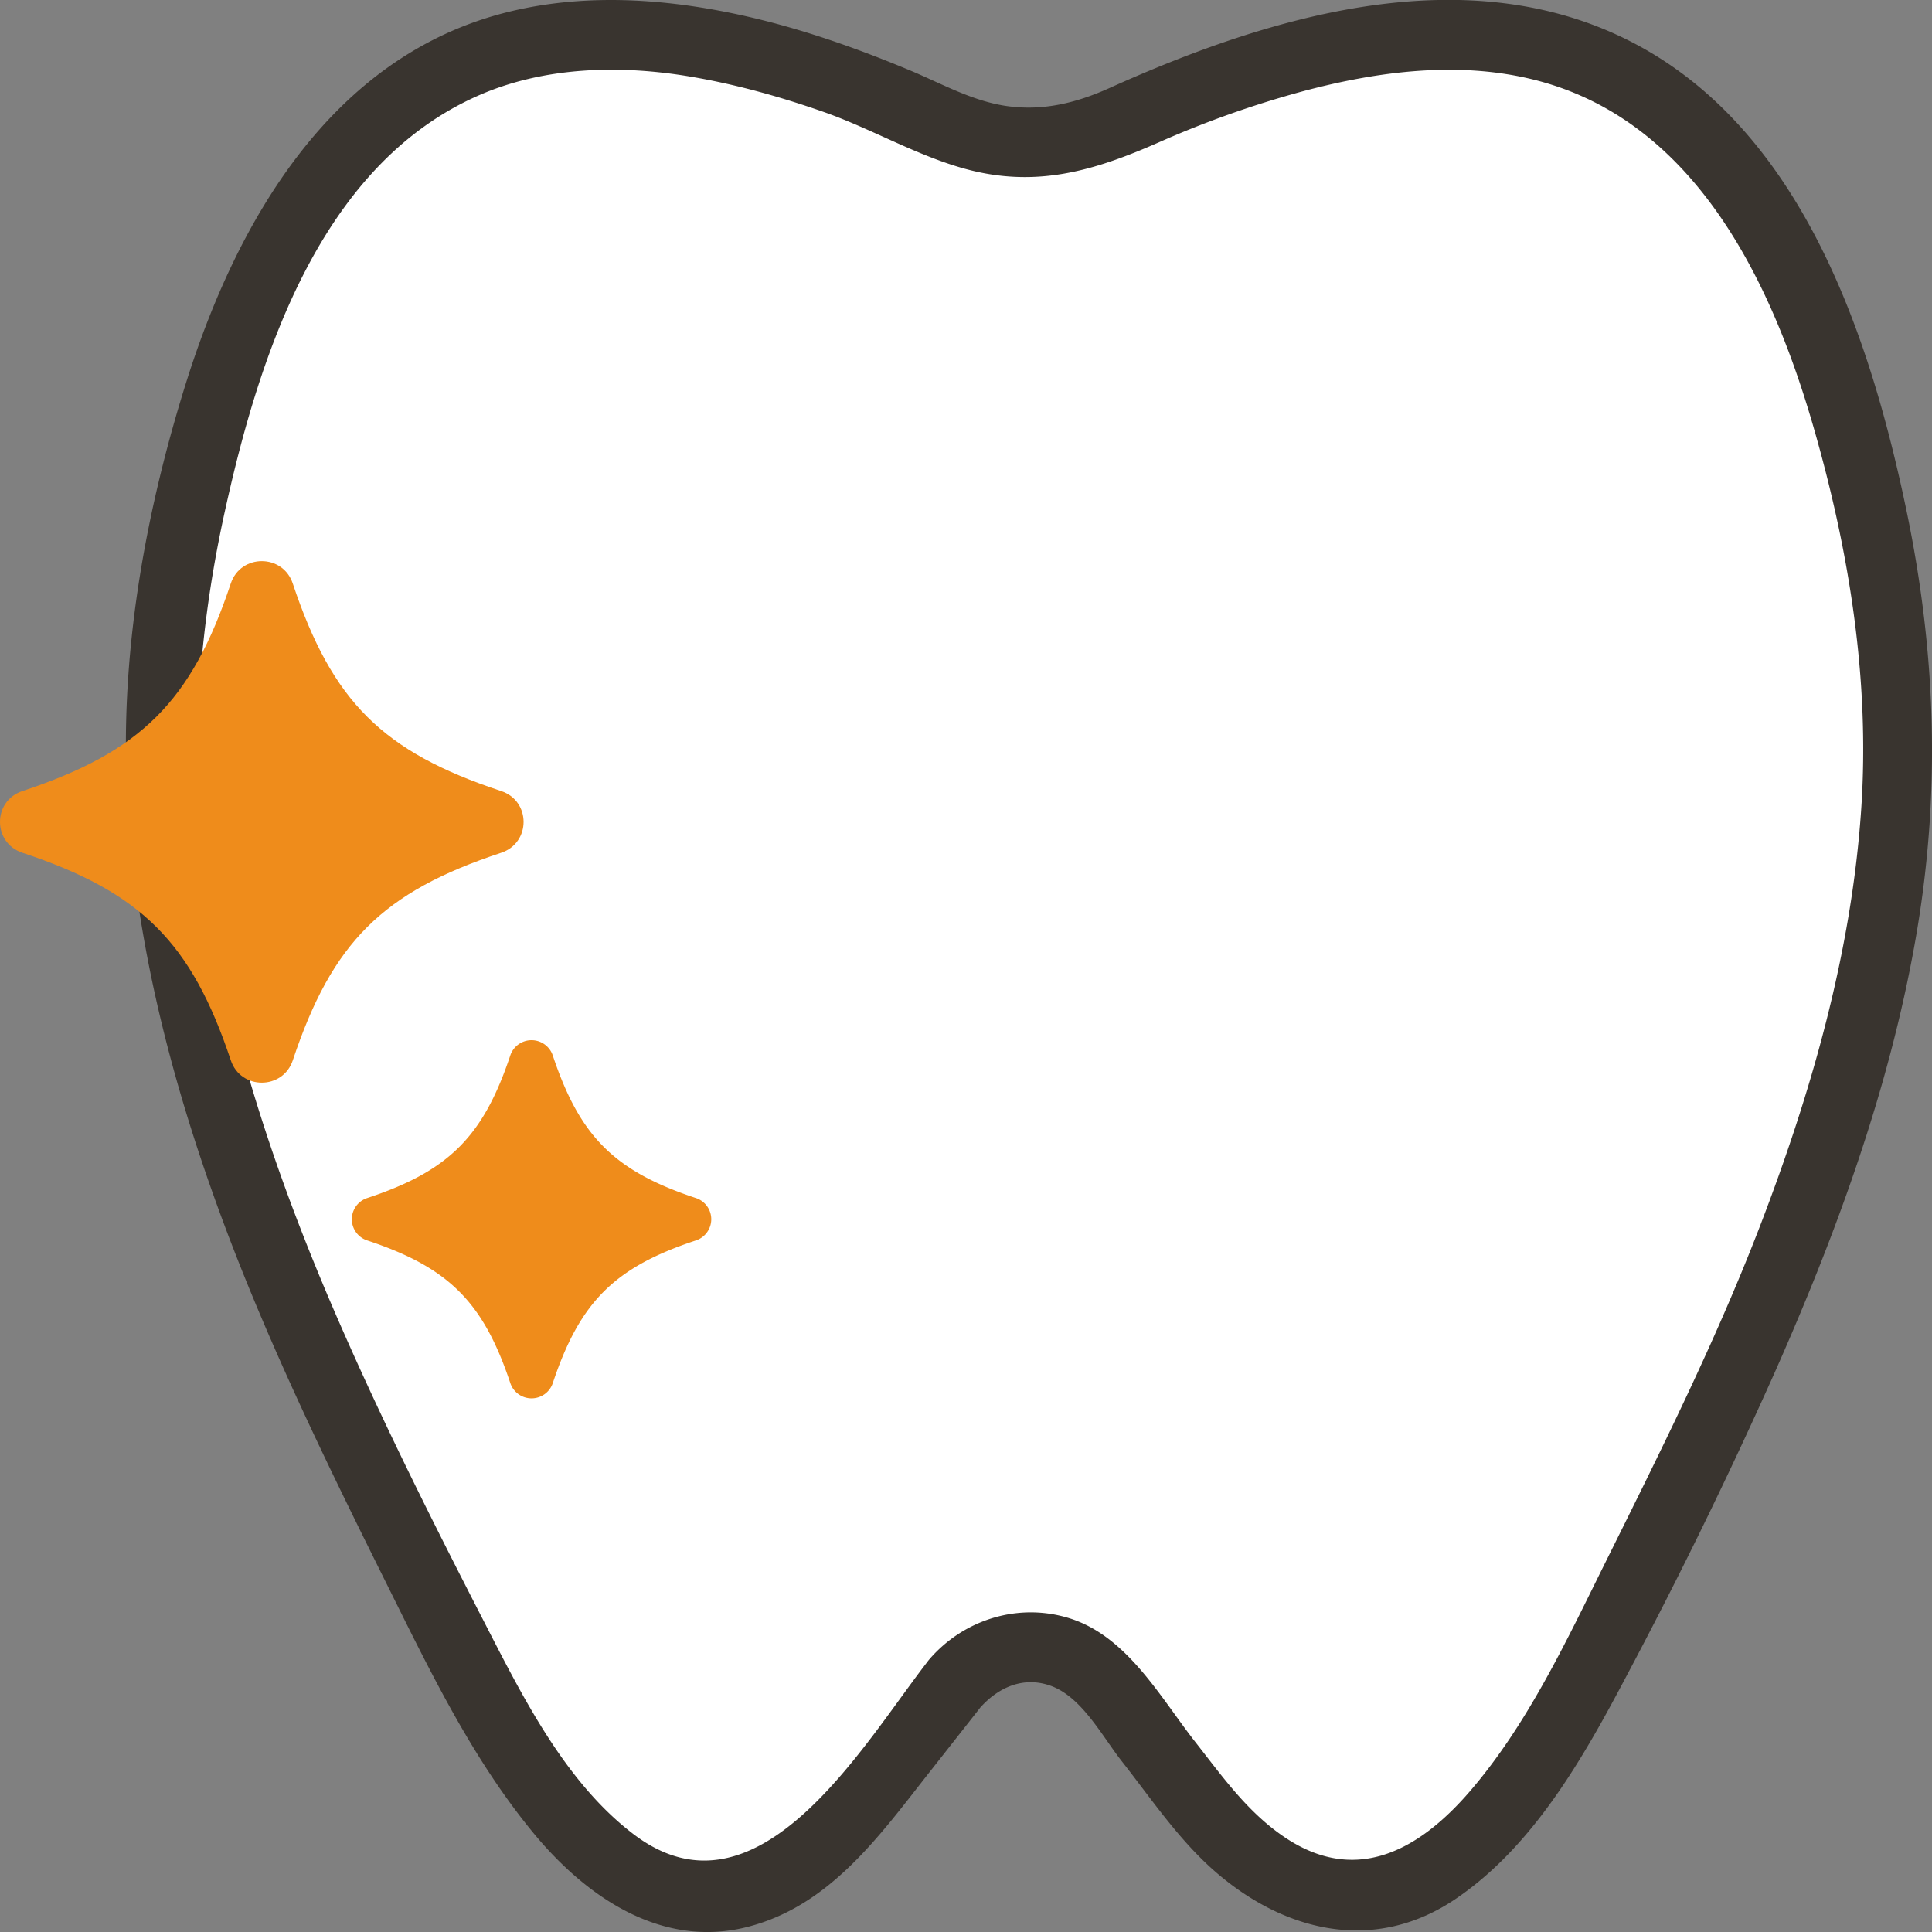
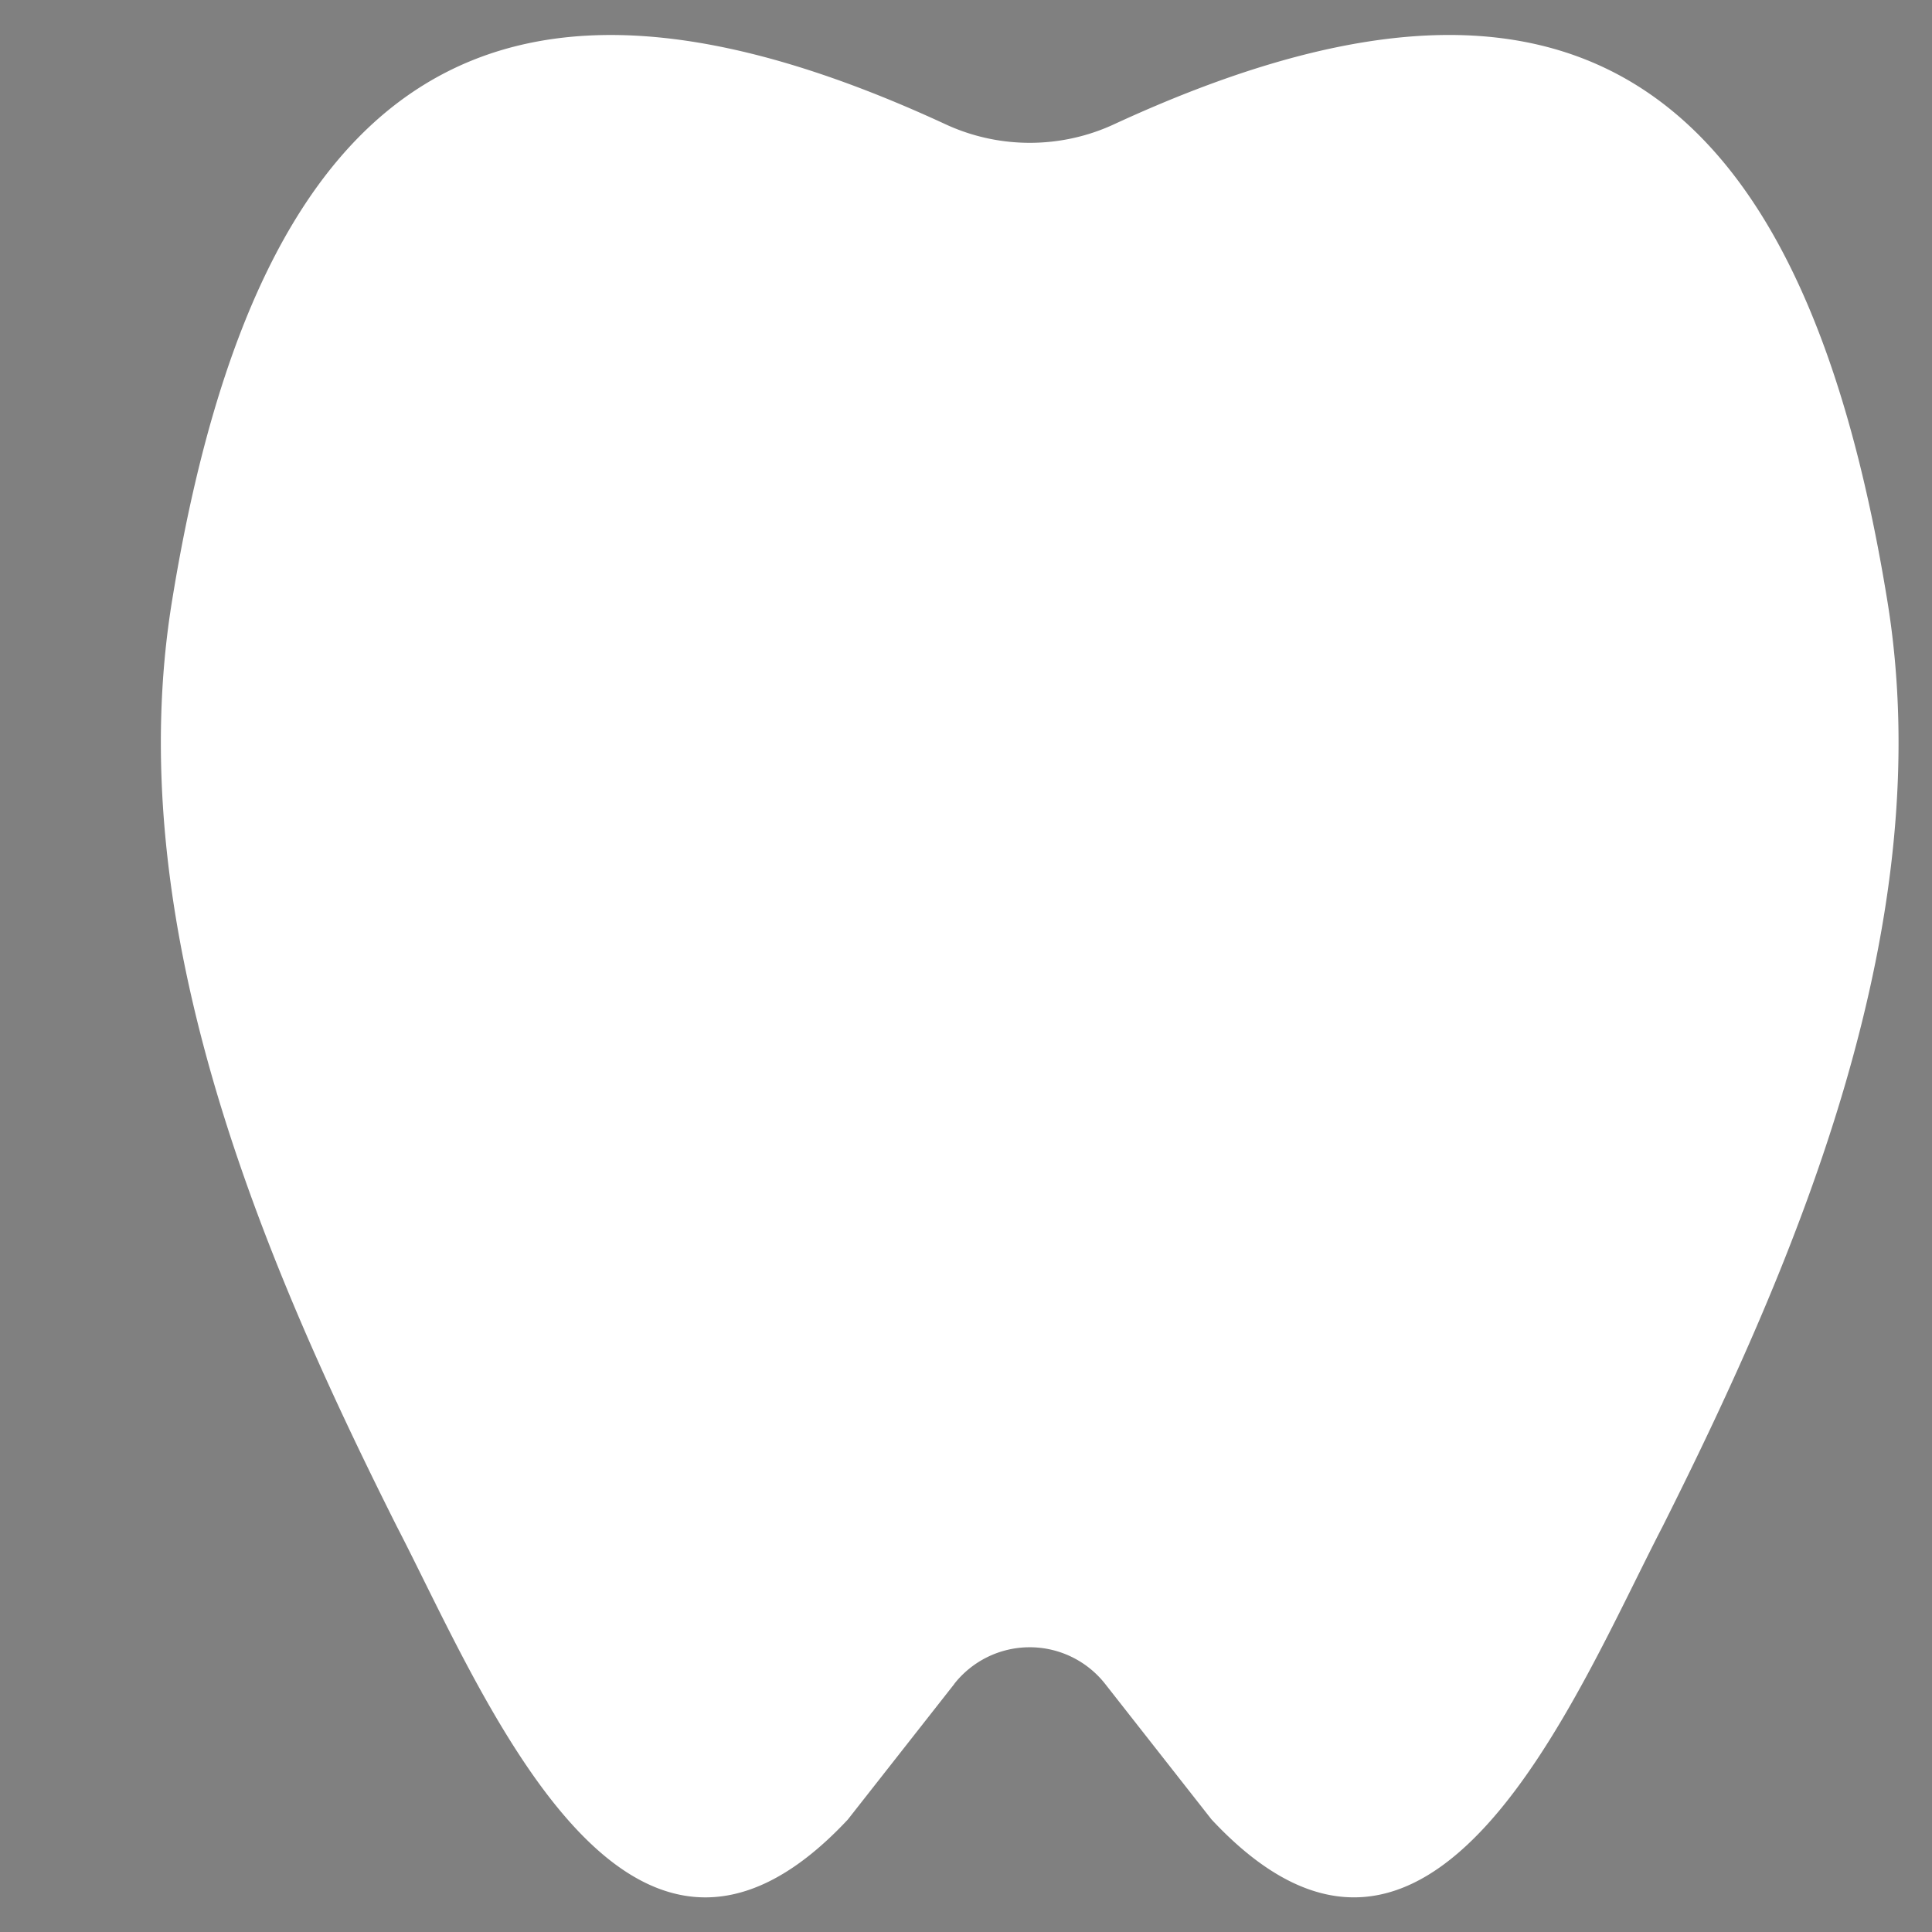
<svg xmlns="http://www.w3.org/2000/svg" data-bbox="0 -0.003 50.001 50.003" viewBox="0 0 50 50" height="50" width="50" data-type="color">
  <rect x="0" y="0" width="50" height="50" fill="#808080" stroke="none" />
  <g>
    <g clip-path="url(#f9bec54c-b054-4b39-83cc-574c2da5d20d)">
      <path fill="#ffffff" d="m24.698 43.58-2.756 3.509c-5.712 6.111-9.409-3.217-11.676-7.592C6.78 32.549 3.07 23.864 4.464 15.48 6.718 1.707 12.943-2.117 24.47 3.216c1.382.64 2.98.64 4.362 0 11.521-5.322 17.74-1.54 20.001 12.265 1.395 8.38-2.313 17.066-5.8 24.014-2.266 4.372-5.973 13.707-11.679 7.592L28.6 43.578a2.484 2.484 0 0 0-3.903 0z" data-color="1" />
-       <path fill="#39342F" d="M24.056 42.938c-1.688 2.15-4.418 6.994-7.658 4.533-1.774-1.348-2.88-3.574-3.873-5.506-1.293-2.514-2.564-5.046-3.699-7.635-1.473-3.356-2.699-6.859-3.334-10.474-.63-3.585-.45-7.108.333-10.65.88-3.982 2.448-8.895 6.511-10.714 1.728-.775 3.723-.82 5.564-.504 1.17.2 2.315.522 3.431.914 1.34.472 2.649 1.277 4.042 1.562 1.68.345 3.09-.11 4.61-.777a26 26 0 0 1 3.753-1.33c1.933-.514 4.013-.785 5.98-.29 4.145 1.044 6.128 5.214 7.214 8.974.925 3.206 1.462 6.533 1.24 9.872-.248 3.726-1.293 7.367-2.63 10.84-1.151 2.987-2.582 5.842-4.005 8.707-1.007 2.03-2.009 4.177-3.502 5.908-1.337 1.549-2.985 2.434-4.845 1.14-.923-.641-1.557-1.537-2.24-2.408-.913-1.161-1.767-2.743-3.26-3.216-1.317-.416-2.736.021-3.63 1.052-.763.88.519 2.167 1.288 1.282.475-.546 1.138-.85 1.857-.586.8.294 1.328 1.312 1.829 1.949.768.977 1.479 2.042 2.424 2.862 1.82 1.578 4.145 2.112 6.23.691 1.993-1.358 3.28-3.626 4.38-5.707a128 128 0 0 0 3.858-7.894c1.594-3.592 2.96-7.316 3.645-11.195.66-3.74.546-7.397-.226-11.109-.934-4.482-2.687-9.814-7.045-12.105-4.309-2.265-9.432-.716-13.576 1.15-.865.39-1.736.608-2.688.467-.872-.13-1.657-.572-2.46-.91-1.243-.52-2.514-.977-3.822-1.305-2.163-.54-4.47-.755-6.651-.204C8.564 1.467 6.124 5.74 4.818 9.897c-1.013 3.222-1.649 6.676-1.55 10.057.115 3.949 1.094 7.836 2.457 11.53 1.213 3.287 2.748 6.423 4.307 9.558 1.1 2.211 2.186 4.468 3.767 6.389 1.36 1.654 3.32 3.013 5.56 2.434 2.116-.546 3.395-2.345 4.664-3.96q.662-.84 1.323-1.683c.713-.909-.567-2.202-1.288-1.283z" data-color="2" />
-       <path fill="#EF8C1B" d="M12.969 22.07c-3.068 1.016-4.372 2.314-5.391 5.37-.257.772-1.348.772-1.605 0-1.02-3.056-2.324-4.354-5.391-5.37-.776-.256-.776-1.343 0-1.598 3.067-1.016 4.371-2.315 5.39-5.37.258-.773 1.349-.773 1.605 0 1.02 3.055 2.324 4.354 5.392 5.37.775.255.775 1.342 0 1.598" data-color="3" />
-       <path fill="#EF8C1B" d="M18.008 32.103c-2.105.696-3 1.589-3.7 3.686a.58.58 0 0 1-1.103 0c-.7-2.097-1.595-2.988-3.7-3.686a.577.577 0 0 1 0-1.098c2.105-.696 2.999-1.589 3.7-3.686a.58.58 0 0 1 1.102 0c.7 2.097 1.595 2.988 3.701 3.686a.577.577 0 0 1 0 1.098" data-color="3" />
    </g>
    <defs fill="none">
      <clipPath id="f9bec54c-b054-4b39-83cc-574c2da5d20d">
        <path fill="#ffffff" d="M50 0v50H0V0z" />
      </clipPath>
    </defs>
  </g>
</svg>